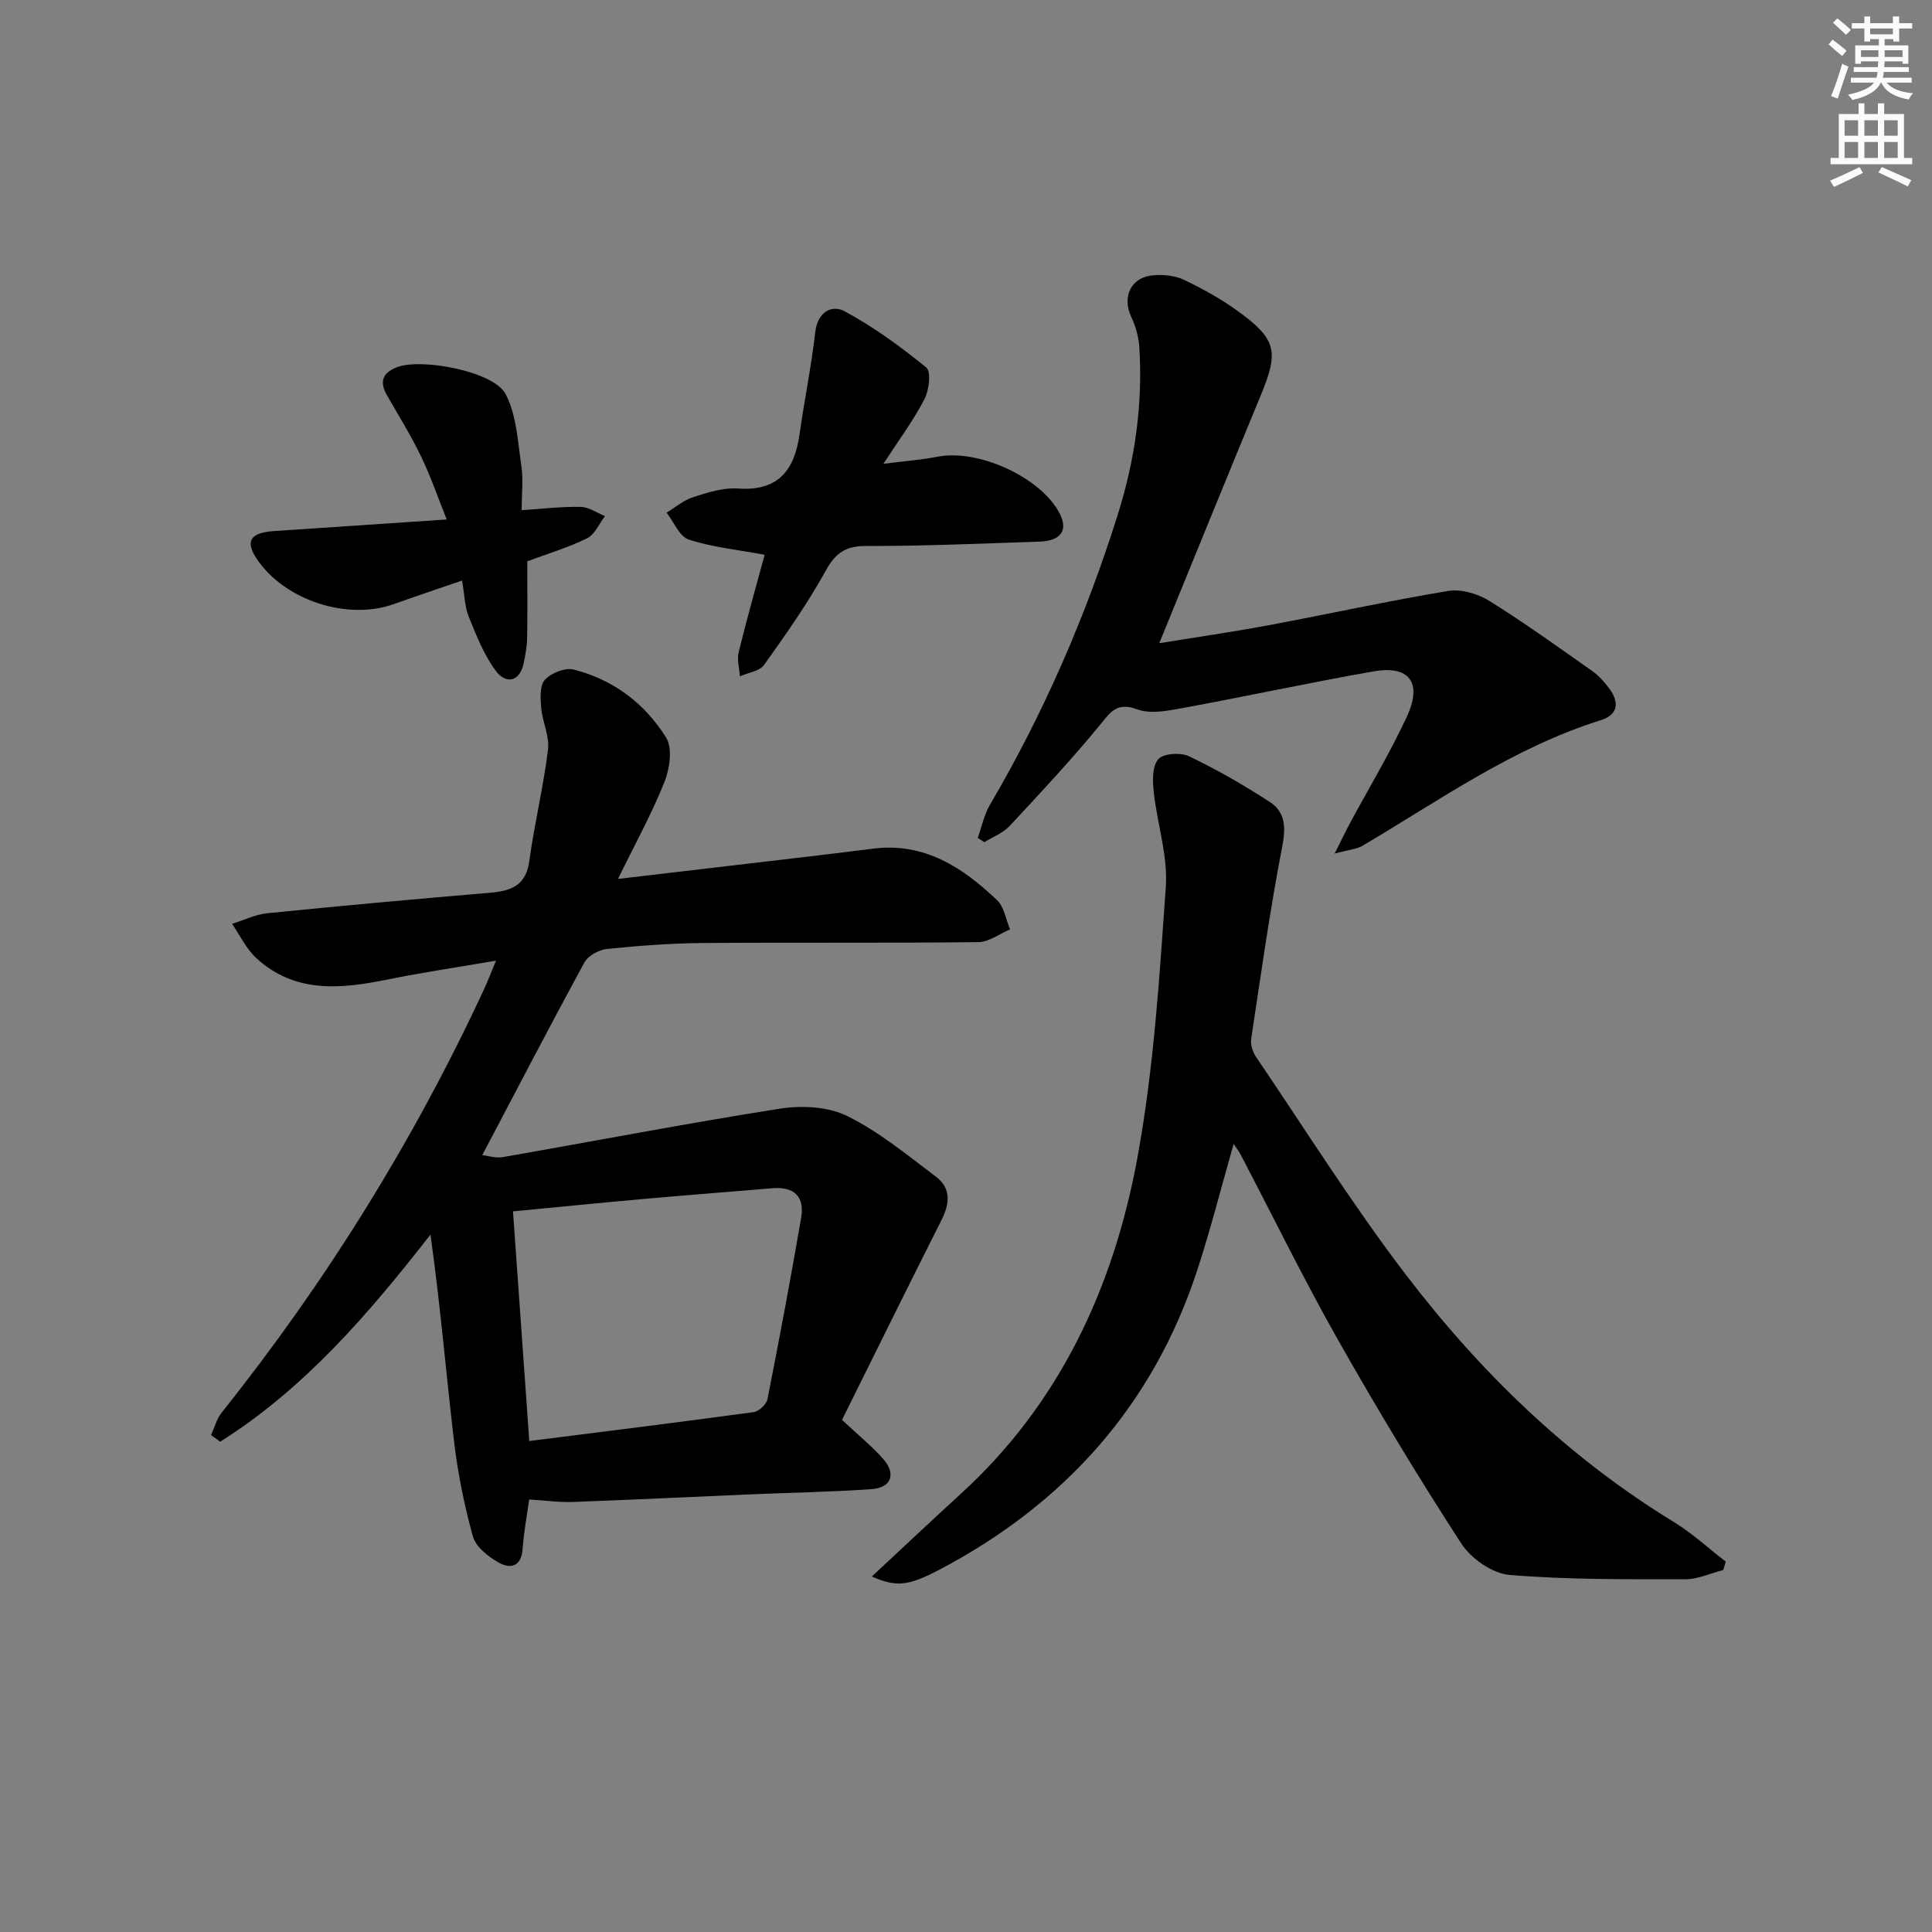
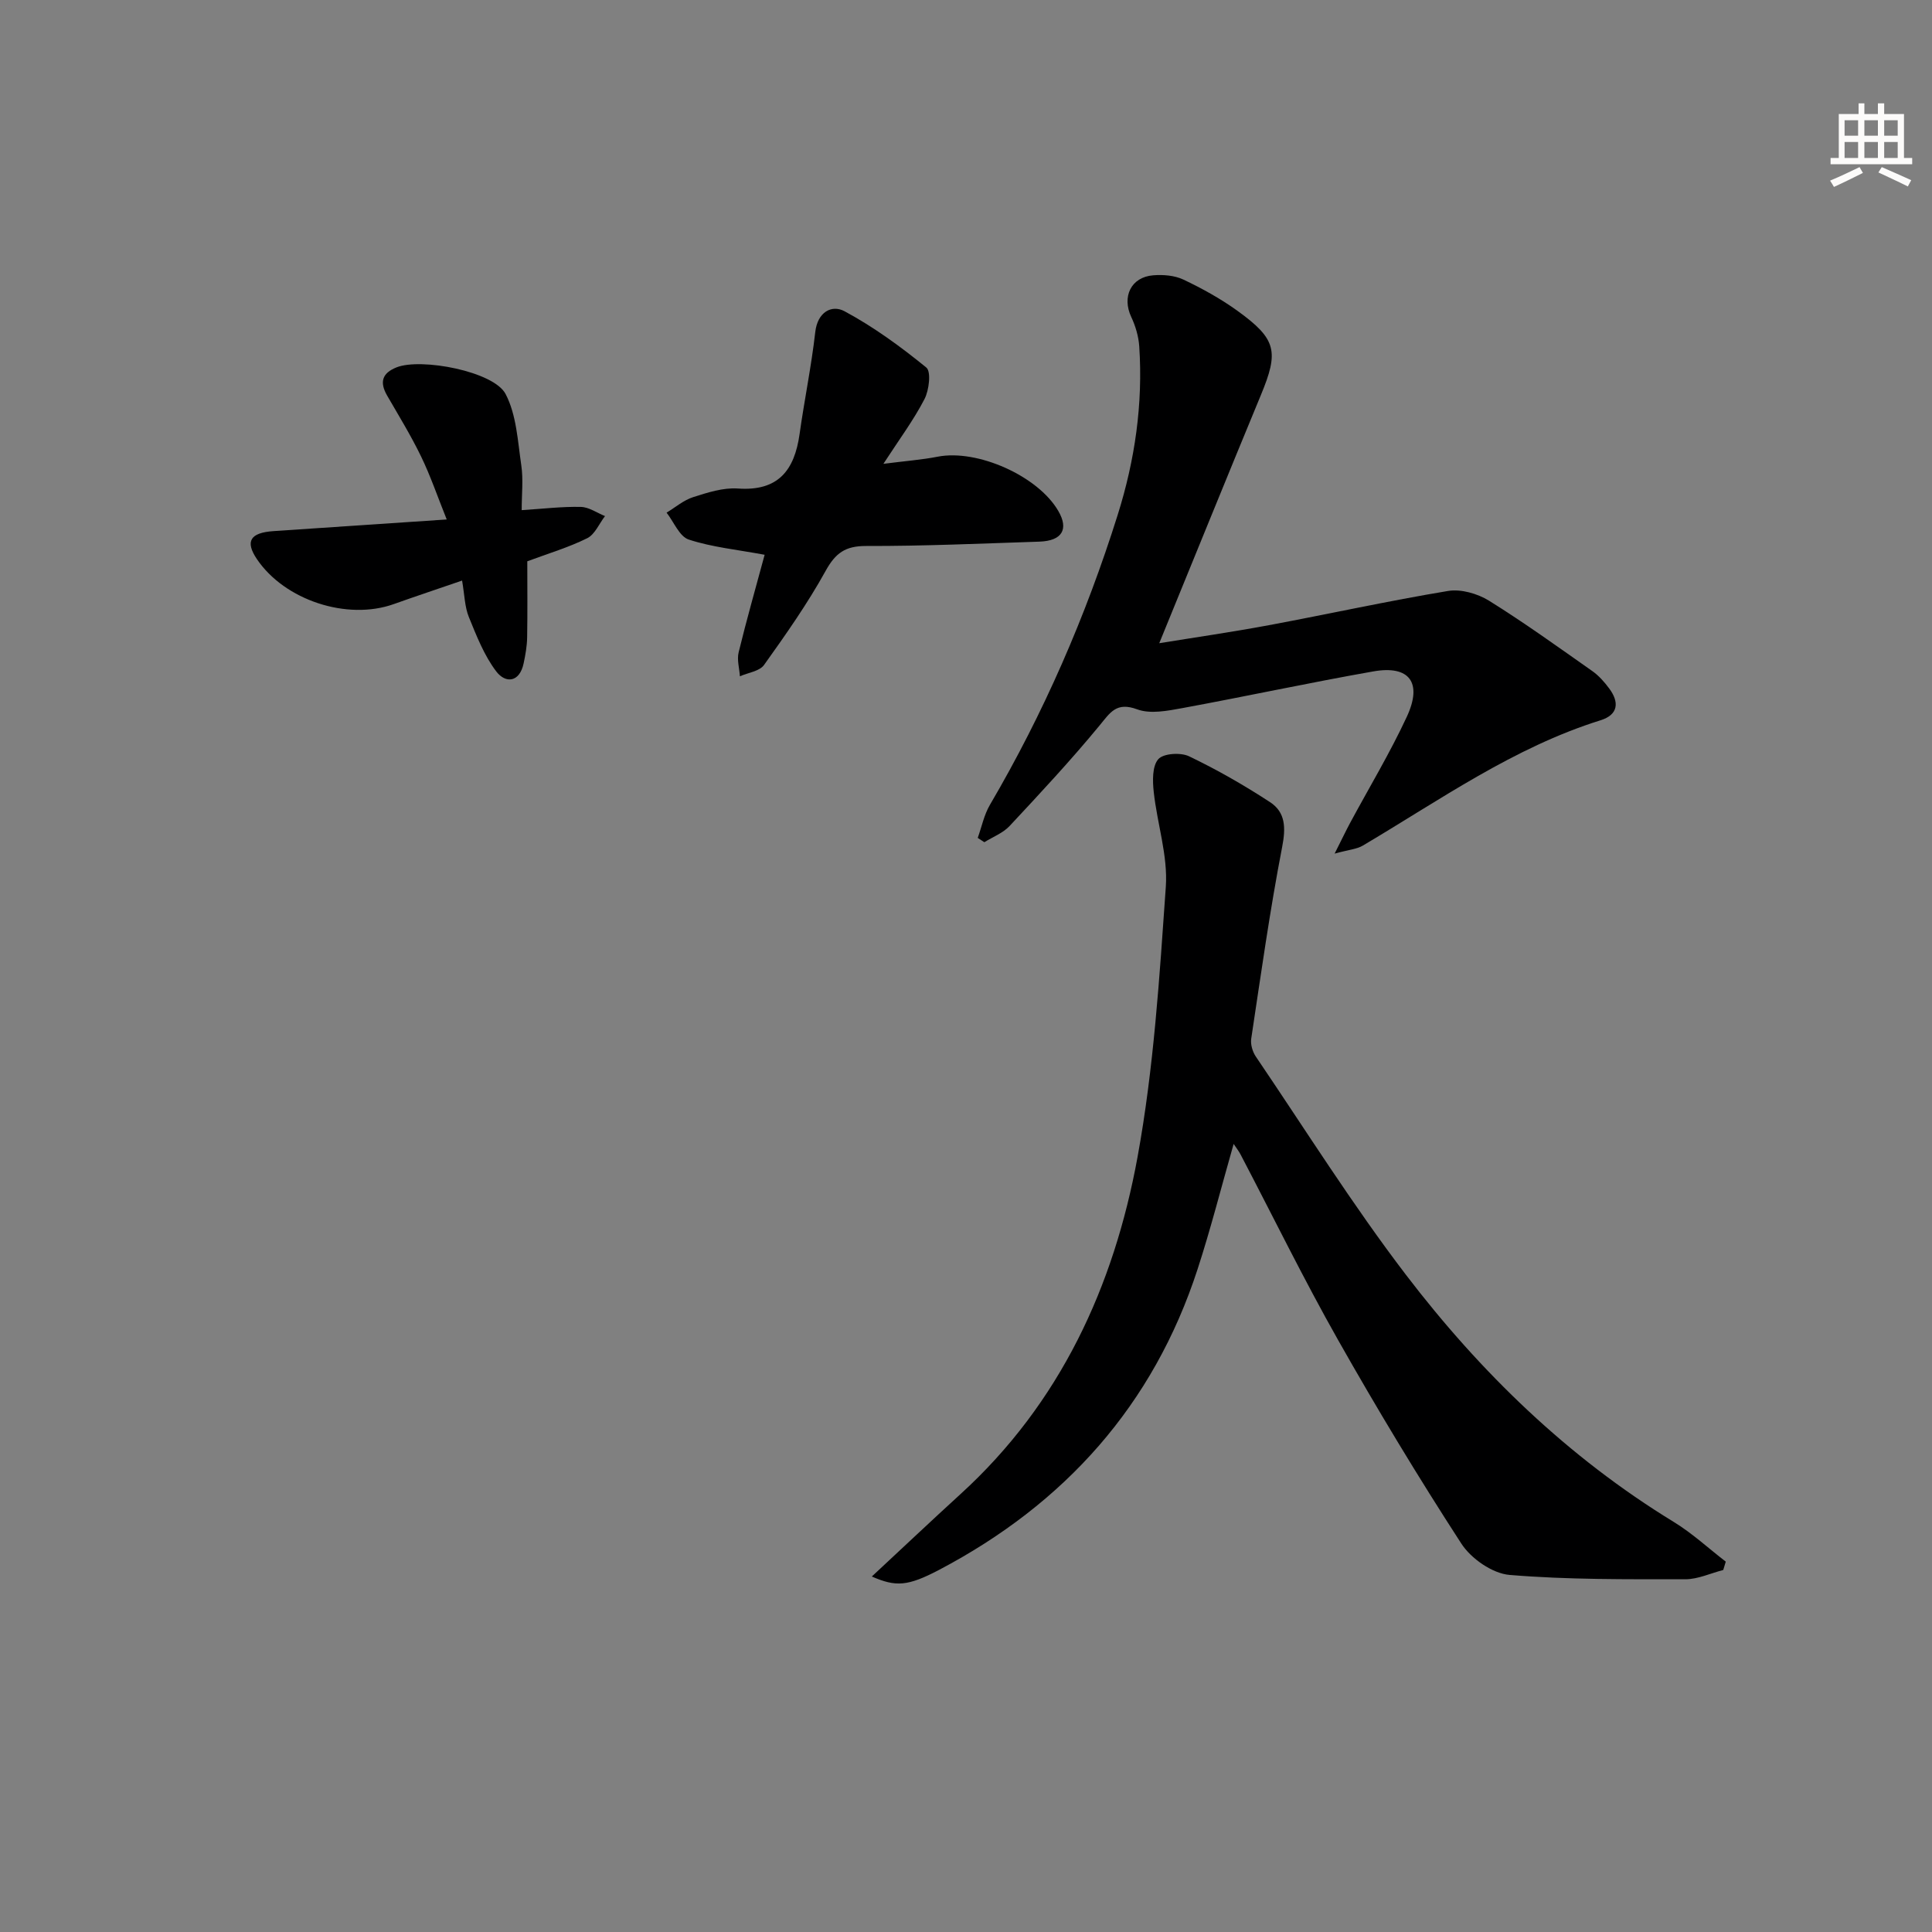
<svg xmlns="http://www.w3.org/2000/svg" enable-background="new 0 0 400 400" viewBox="0 0 400 400">
  <rect x="0" y="0" width="400" height="400" fill="#808080" stroke="none" />
  <g fill="#000001">
-     <path d="m99.85 239.15c1.16.13 2.77.68 4.24.42 19.13-3.34 38.2-7.02 57.37-10.03 4.52-.71 9.98-.44 13.95 1.52 6.6 3.26 12.45 8.1 18.39 12.58 3.13 2.36 2.85 5.56 1.13 8.96-7.01 13.87-13.86 27.81-20.6 41.37 3.58 3.36 6.3 5.54 8.56 8.13 2.67 3.08 1.65 5.9-2.37 6.2-8.28.6-16.6.72-24.91 1.08-12.29.52-24.58 1.13-36.88 1.58-2.95.11-5.93-.31-9.17-.51-.46 3.34-1.11 6.73-1.35 10.15-.26 3.77-2.5 4.33-5.04 2.87-2.13-1.22-4.66-3.22-5.26-5.36-1.8-6.5-3.15-13.19-3.93-19.89-1.66-14.15-2.84-28.35-4.86-42.6-12.86 16.48-26.1 31.88-43.53 42.87-.63-.46-1.27-.92-1.9-1.38.73-1.57 1.17-3.36 2.22-4.67 21.58-27.03 39.7-56.2 54.28-87.57.76-1.64 1.4-3.34 2.51-5.98-8.01 1.38-15.25 2.44-22.42 3.9-9.71 1.97-19.24 2.95-27.26-4.47-2.06-1.91-3.34-4.68-4.97-7.05 2.42-.75 4.8-1.94 7.27-2.19 15.38-1.55 30.77-2.95 46.17-4.25 4.34-.37 7.41-1.48 8.1-6.57 1.05-7.71 2.92-15.32 3.87-23.04.34-2.79-1.16-5.75-1.41-8.67-.17-1.96-.33-4.61.76-5.8 1.29-1.41 4.19-2.58 5.95-2.13 8.2 2.07 14.77 7.04 19.16 14.1 1.36 2.2.74 6.45-.36 9.2-2.61 6.55-6.05 12.76-9.61 20.05 10.92-1.28 20.45-2.39 29.99-3.52 7.59-.9 15.18-1.77 22.75-2.74 10.63-1.36 18.6 3.84 25.75 10.67 1.47 1.41 1.82 4 2.68 6.04-2.19.92-4.37 2.61-6.57 2.64-18.99.21-37.99.03-56.98.18-6.64.05-13.29.56-19.9 1.23-1.67.17-3.9 1.39-4.67 2.79-7.13 13.09-14.01 26.34-21.15 39.89zm9.73 59.2c15.66-1.98 31.09-3.89 46.48-5.99 1.08-.15 2.63-1.62 2.84-2.7 2.47-12.48 4.81-24.98 6.97-37.52.77-4.44-1.49-6.52-6.02-6.13-8.75.75-17.51 1.41-26.25 2.19-9.03.8-18.05 1.71-27.39 2.6 1.12 15.65 2.23 31.31 3.37 47.55z" />
    <path d="m180.5 326.4c6.46-6 12.36-11.59 18.36-17.06 20.67-18.84 31.76-43.01 36.66-69.81 3.36-18.39 4.54-37.22 5.85-55.92.45-6.45-1.79-13.06-2.5-19.64-.25-2.28-.33-5.34.94-6.79 1.06-1.21 4.63-1.43 6.37-.6 5.78 2.77 11.39 5.98 16.76 9.49 3.22 2.1 3.29 5.29 2.52 9.27-2.55 13.16-4.41 26.47-6.41 39.73-.17 1.16.27 2.66.94 3.66 10.27 15.14 20.01 30.69 31.1 45.21 15.43 20.2 33.55 37.78 55.44 51.16 3.83 2.34 7.19 5.46 10.77 8.22-.17.58-.35 1.15-.52 1.73-2.62.67-5.24 1.92-7.86 1.92-12.14-.01-24.32.11-36.4-.9-3.54-.3-7.96-3.38-9.97-6.49-8.93-13.77-17.43-27.85-25.51-42.14-7.12-12.58-13.48-25.6-20.19-38.41-.37-.71-.88-1.35-1.44-2.19-2.53 8.84-4.71 17.47-7.46 25.92-9.16 28.16-27.5 48.57-53.51 62.26-6.56 3.44-8.97 3.54-13.94 1.38z" />
    <path d="m276.32 176.73c1.53-3.03 2.33-4.72 3.22-6.38 3.93-7.3 8.23-14.43 11.72-21.94 3.3-7.09.55-10.73-6.94-9.4-13.22 2.33-26.35 5.17-39.55 7.6-3.06.56-6.61 1.26-9.33.25-4.31-1.59-5.56.64-7.81 3.37-5.91 7.17-12.26 13.99-18.61 20.79-1.37 1.46-3.46 2.25-5.22 3.35-.46-.3-.91-.59-1.37-.89.82-2.29 1.31-4.78 2.52-6.84 11.14-18.99 19.85-39.04 26.45-60.02 3.58-11.37 5.26-22.99 4.47-34.9-.14-2.07-.77-4.21-1.66-6.1-1.96-4.18-.06-8.25 4.54-8.62 2.07-.17 4.44.02 6.27.89 3.88 1.84 7.7 3.95 11.18 6.46 8.12 5.87 8.6 8.41 4.84 17.47-7.03 16.98-13.93 34-21.03 51.35 7.18-1.17 14.96-2.29 22.69-3.73 12.39-2.31 24.7-5.03 37.12-7.09 2.66-.44 6.08.55 8.45 2.01 7.33 4.56 14.36 9.63 21.43 14.6 1.33.94 2.48 2.25 3.46 3.57 2.14 2.86 1.89 5.45-1.77 6.59-18.01 5.64-33.24 16.49-49.23 25.95-1.24.74-2.9.85-5.84 1.66z" />
    <path d="m158.31 114.86c-5.74-1.07-10.9-1.57-15.71-3.15-1.93-.63-3.08-3.64-4.59-5.57 1.82-1.1 3.52-2.58 5.49-3.21 2.98-.95 6.2-2 9.24-1.79 8.42.61 11.76-3.8 12.81-11.31.99-7.04 2.44-14.02 3.24-21.07.47-4.19 3.43-5.73 6.06-4.32 6.01 3.23 11.63 7.33 16.93 11.65 1.03.84.58 4.69-.37 6.53-2.26 4.37-5.24 8.37-8.51 13.41 4.51-.58 7.92-.83 11.25-1.48 8.18-1.59 20.73 3.97 24.95 11.22 2.22 3.8.81 6.21-3.91 6.37-11.96.39-23.92.93-35.89.9-4.29-.01-6.32 1.46-8.36 5.15-3.75 6.78-8.24 13.17-12.75 19.48-.93 1.31-3.3 1.59-5 2.35-.11-1.66-.64-3.43-.26-4.97 1.64-6.73 3.55-13.41 5.38-20.19z" />
-     <path d="m95.67 120.2c-5.08 1.75-9.63 3.26-14.14 4.87-9.66 3.45-22.62-.8-28.36-9.34-2.45-3.65-1.38-5.44 3.46-5.77 11.58-.78 23.17-1.56 35.86-2.41-1.9-4.72-3.35-9-5.31-13.04-2.09-4.32-4.62-8.44-7.03-12.61-1.59-2.76-1.07-4.65 1.97-5.85 5.06-2 20.11.83 22.56 5.53 2.26 4.32 2.51 9.77 3.25 14.78.43 2.9.08 5.91.08 9.26 4.44-.28 8.35-.76 12.25-.67 1.68.04 3.33 1.23 5 1.9-1.21 1.57-2.09 3.79-3.68 4.58-3.83 1.9-8 3.14-12.41 4.78 0 5.2.06 10.47-.03 15.74-.03 1.8-.35 3.62-.73 5.4-.85 3.98-3.74 4.18-5.66 1.67-2.51-3.3-4.09-7.37-5.68-11.27-.86-2.11-.88-4.54-1.4-7.55z" />
+     <path d="m95.67 120.2c-5.08 1.75-9.63 3.26-14.14 4.87-9.66 3.45-22.62-.8-28.36-9.34-2.45-3.65-1.38-5.44 3.46-5.77 11.58-.78 23.17-1.56 35.86-2.41-1.9-4.72-3.35-9-5.31-13.04-2.09-4.32-4.62-8.44-7.03-12.61-1.59-2.76-1.07-4.65 1.97-5.85 5.06-2 20.11.83 22.56 5.53 2.26 4.32 2.51 9.77 3.25 14.78.43 2.9.08 5.91.08 9.26 4.44-.28 8.35-.76 12.25-.67 1.68.04 3.33 1.23 5 1.9-1.21 1.57-2.09 3.79-3.68 4.58-3.83 1.9-8 3.14-12.41 4.78 0 5.2.06 10.47-.03 15.74-.03 1.8-.35 3.62-.73 5.4-.85 3.98-3.74 4.18-5.66 1.67-2.51-3.3-4.09-7.37-5.68-11.27-.86-2.11-.88-4.54-1.4-7.55" />
  </g>
-   <path d="m378.6 9.2.8-1c.9.7 1.9 1.4 2.9 2.3l-.9 1.1c-1.1-.9-2-1.7-2.8-2.4zm.5 10.7c.9-2.1 1.6-4.3 2.3-6.7.4.2.8.4 1.3.6-.7 2.1-1.5 4.3-2.2 6.6zm.4-15.2.9-.9c1 .8 2 1.6 2.8 2.4l-1 1c-1-.9-1.9-1.8-2.7-2.5zm12.5-1.3h1.2v1.4h2.7v1.1h-2.7v2.7h-1.2v-.5h-1.8v1.3h4.9v3.8h-1.2v-.5h-3.7c0 .4-.1.9-.1 1.2h5.1v1h-5.2c0 .5-.1.9-.2 1.2h6v1h-5.2c1.1 1.3 2.9 2 5.5 2.2-.4.4-.7.8-.9 1.3-2.9-.5-4.8-1.6-5.7-3.5h-.1c-.8 1.7-2.7 2.9-5.9 3.6-.2-.4-.6-.8-.9-1.1 2.8-.6 4.6-1.4 5.4-2.5h-4.8v-1h5.3c.1-.3.2-.7.2-1.2h-4.9v-1h5c0-.4 0-.8.1-1.2h-3.6v.5h-1.2v-3.8h4.9v-1.3h-1.8v.5h-1.2v-2.7h-2.6v-1.1h2.6v-1.4h1.2v1.4h4.7v-1.4zm-6.7 8.4h3.6c0-.4 0-.9 0-1.4h-3.6zm1.9-4.7h4.7v-1.2h-4.7zm6.7 3.3h-3.7v1.4h3.7z" fill="#fcfbfa" />
  <path d="m384.7 21.4h1.3v2.2h2.8v-2.2h1.3v2.2h4.1v9.1h1.7v1.3h-16.9v-1.3h1.7v-9.1h4.1v-2.2zm.3 13.2.7 1.2c-1.8.9-3.8 1.9-6 2.9-.2-.4-.5-.8-.8-1.3 2.4-1 4.4-2 6.1-2.8zm-3.1-6.5h2.8v-3.2h-2.8zm0 4.6h2.8v-3.3h-2.8zm4.1-4.6h2.8v-3.2h-2.8zm0 4.6h2.8v-3.3h-2.8zm3.6 1.9c2.1.9 4.1 1.8 6.1 2.7l-.7 1.3c-2.2-1.1-4.2-2-6.1-2.9zm3.3-9.7h-2.8v3.2h2.8zm-2.8 7.8h2.8v-3.3h-2.8z" fill="#fcfbfa" />
</svg>